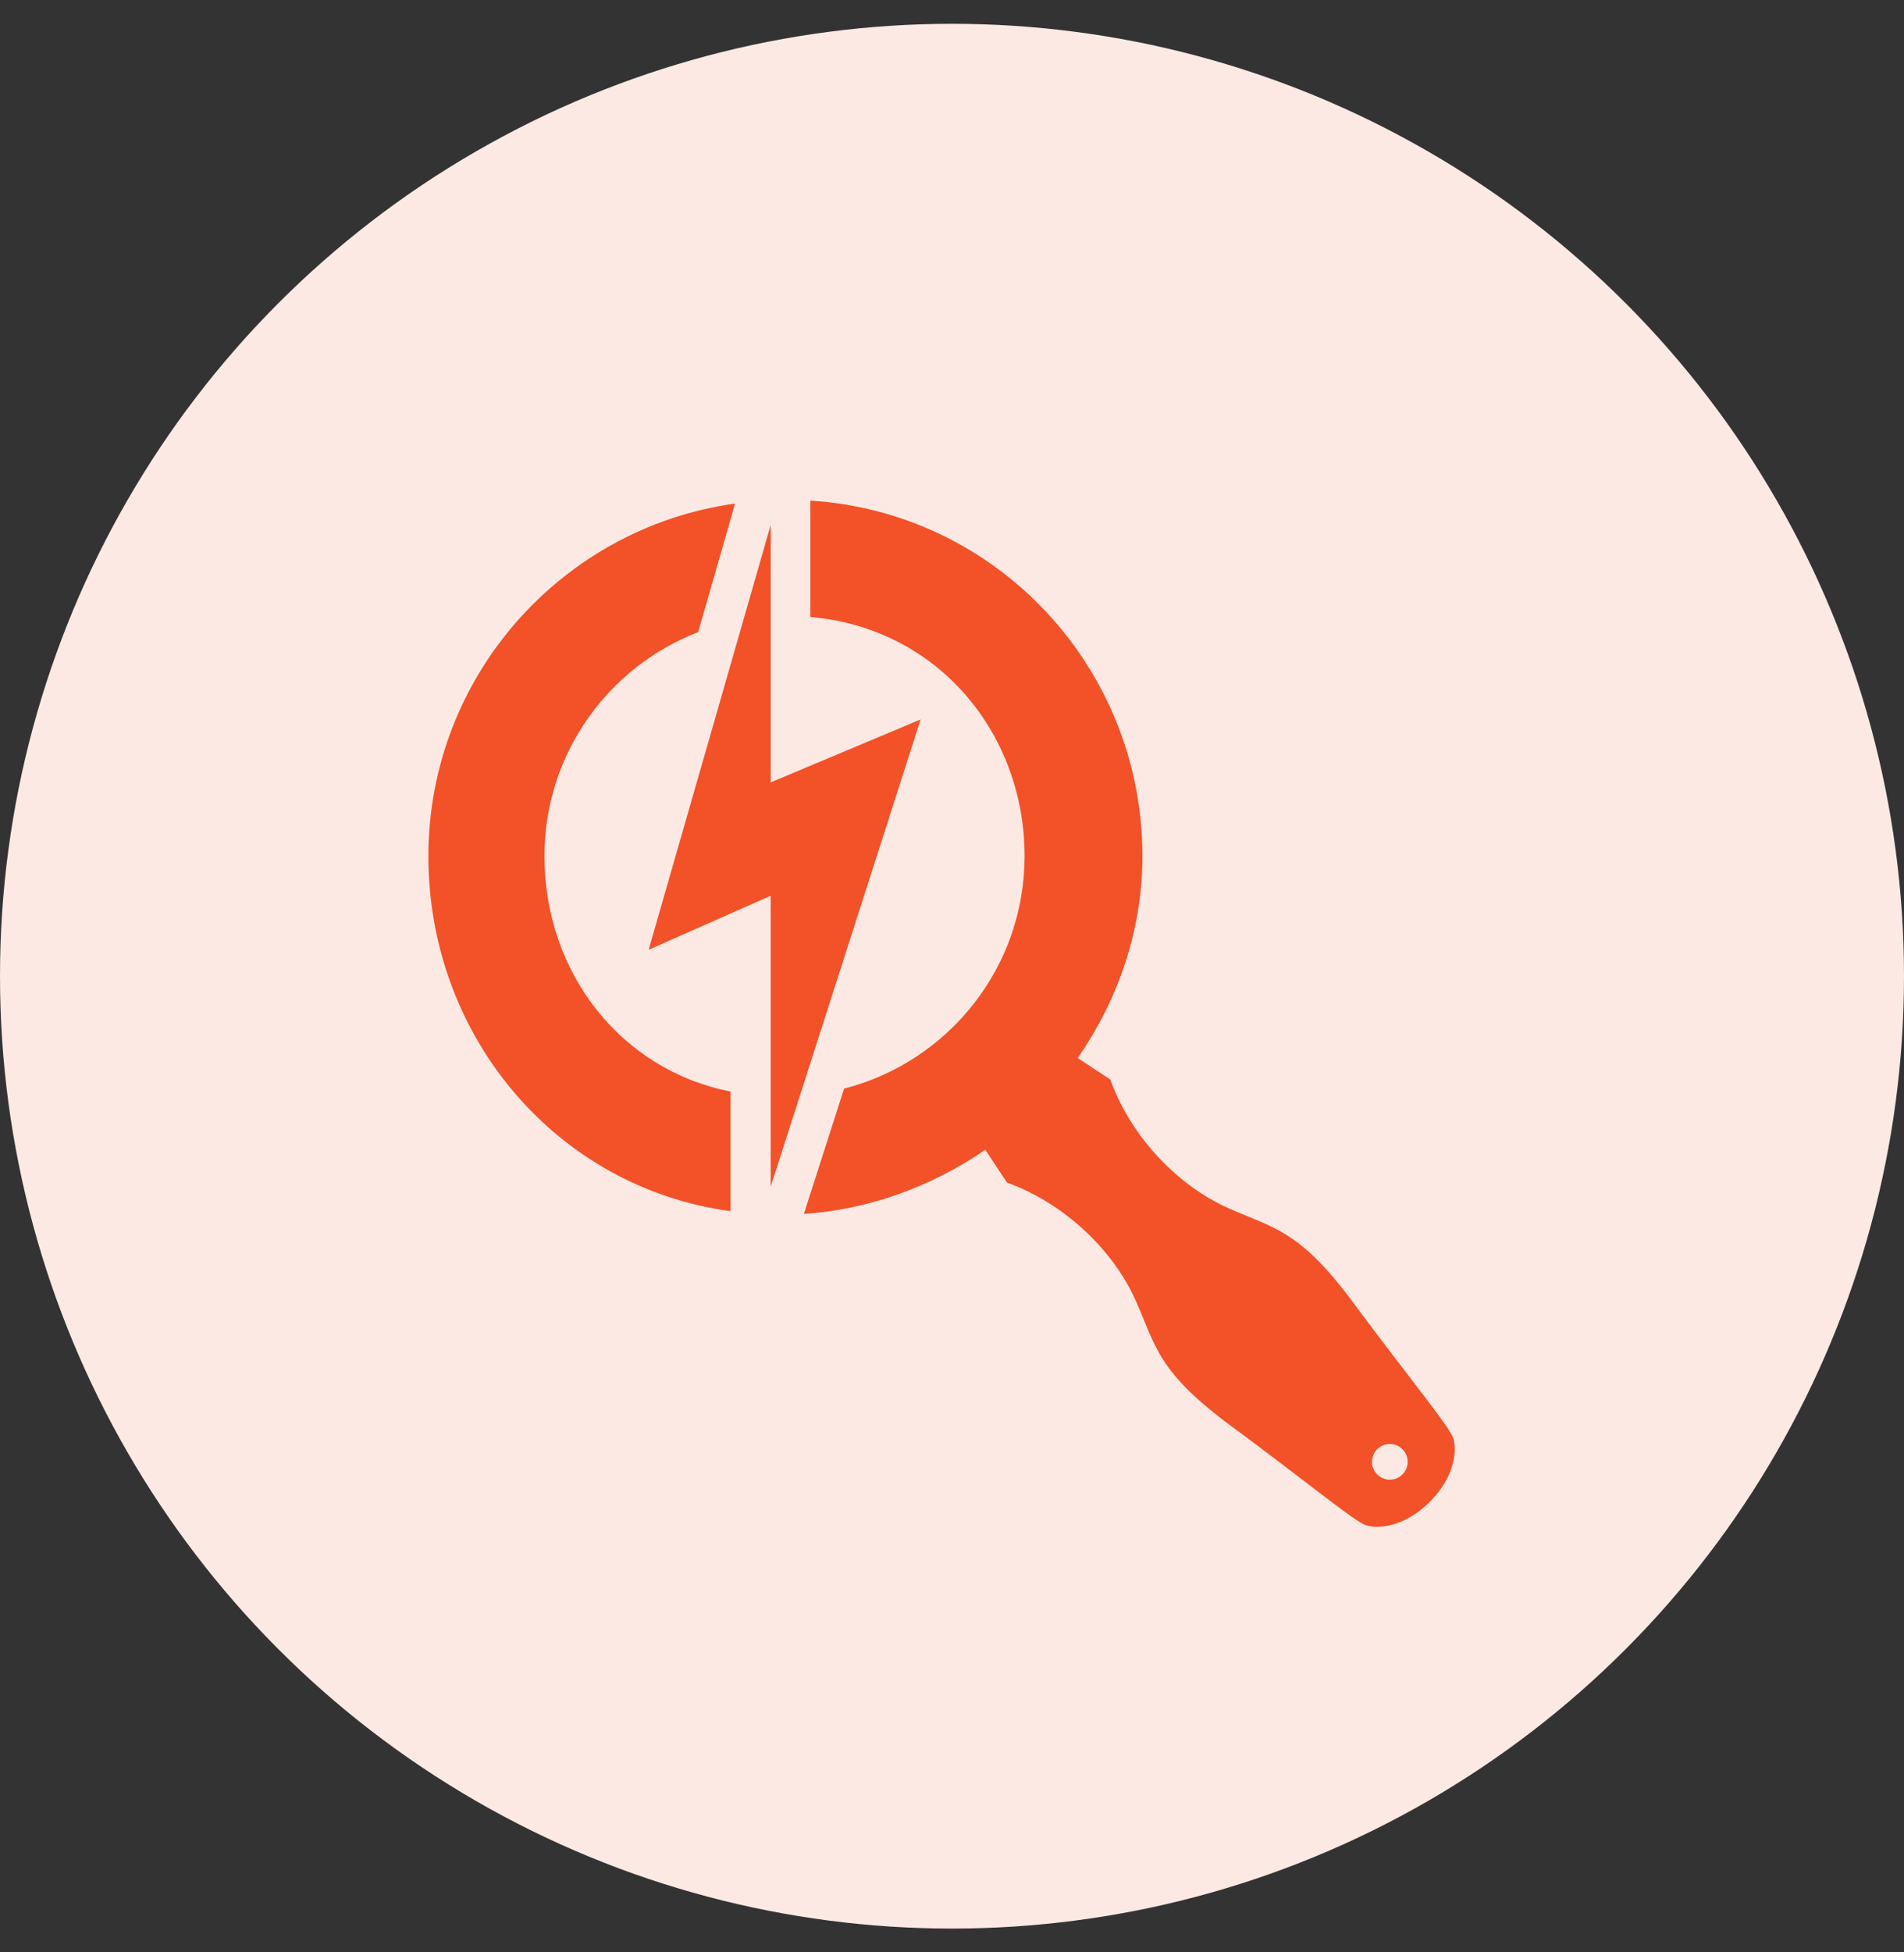
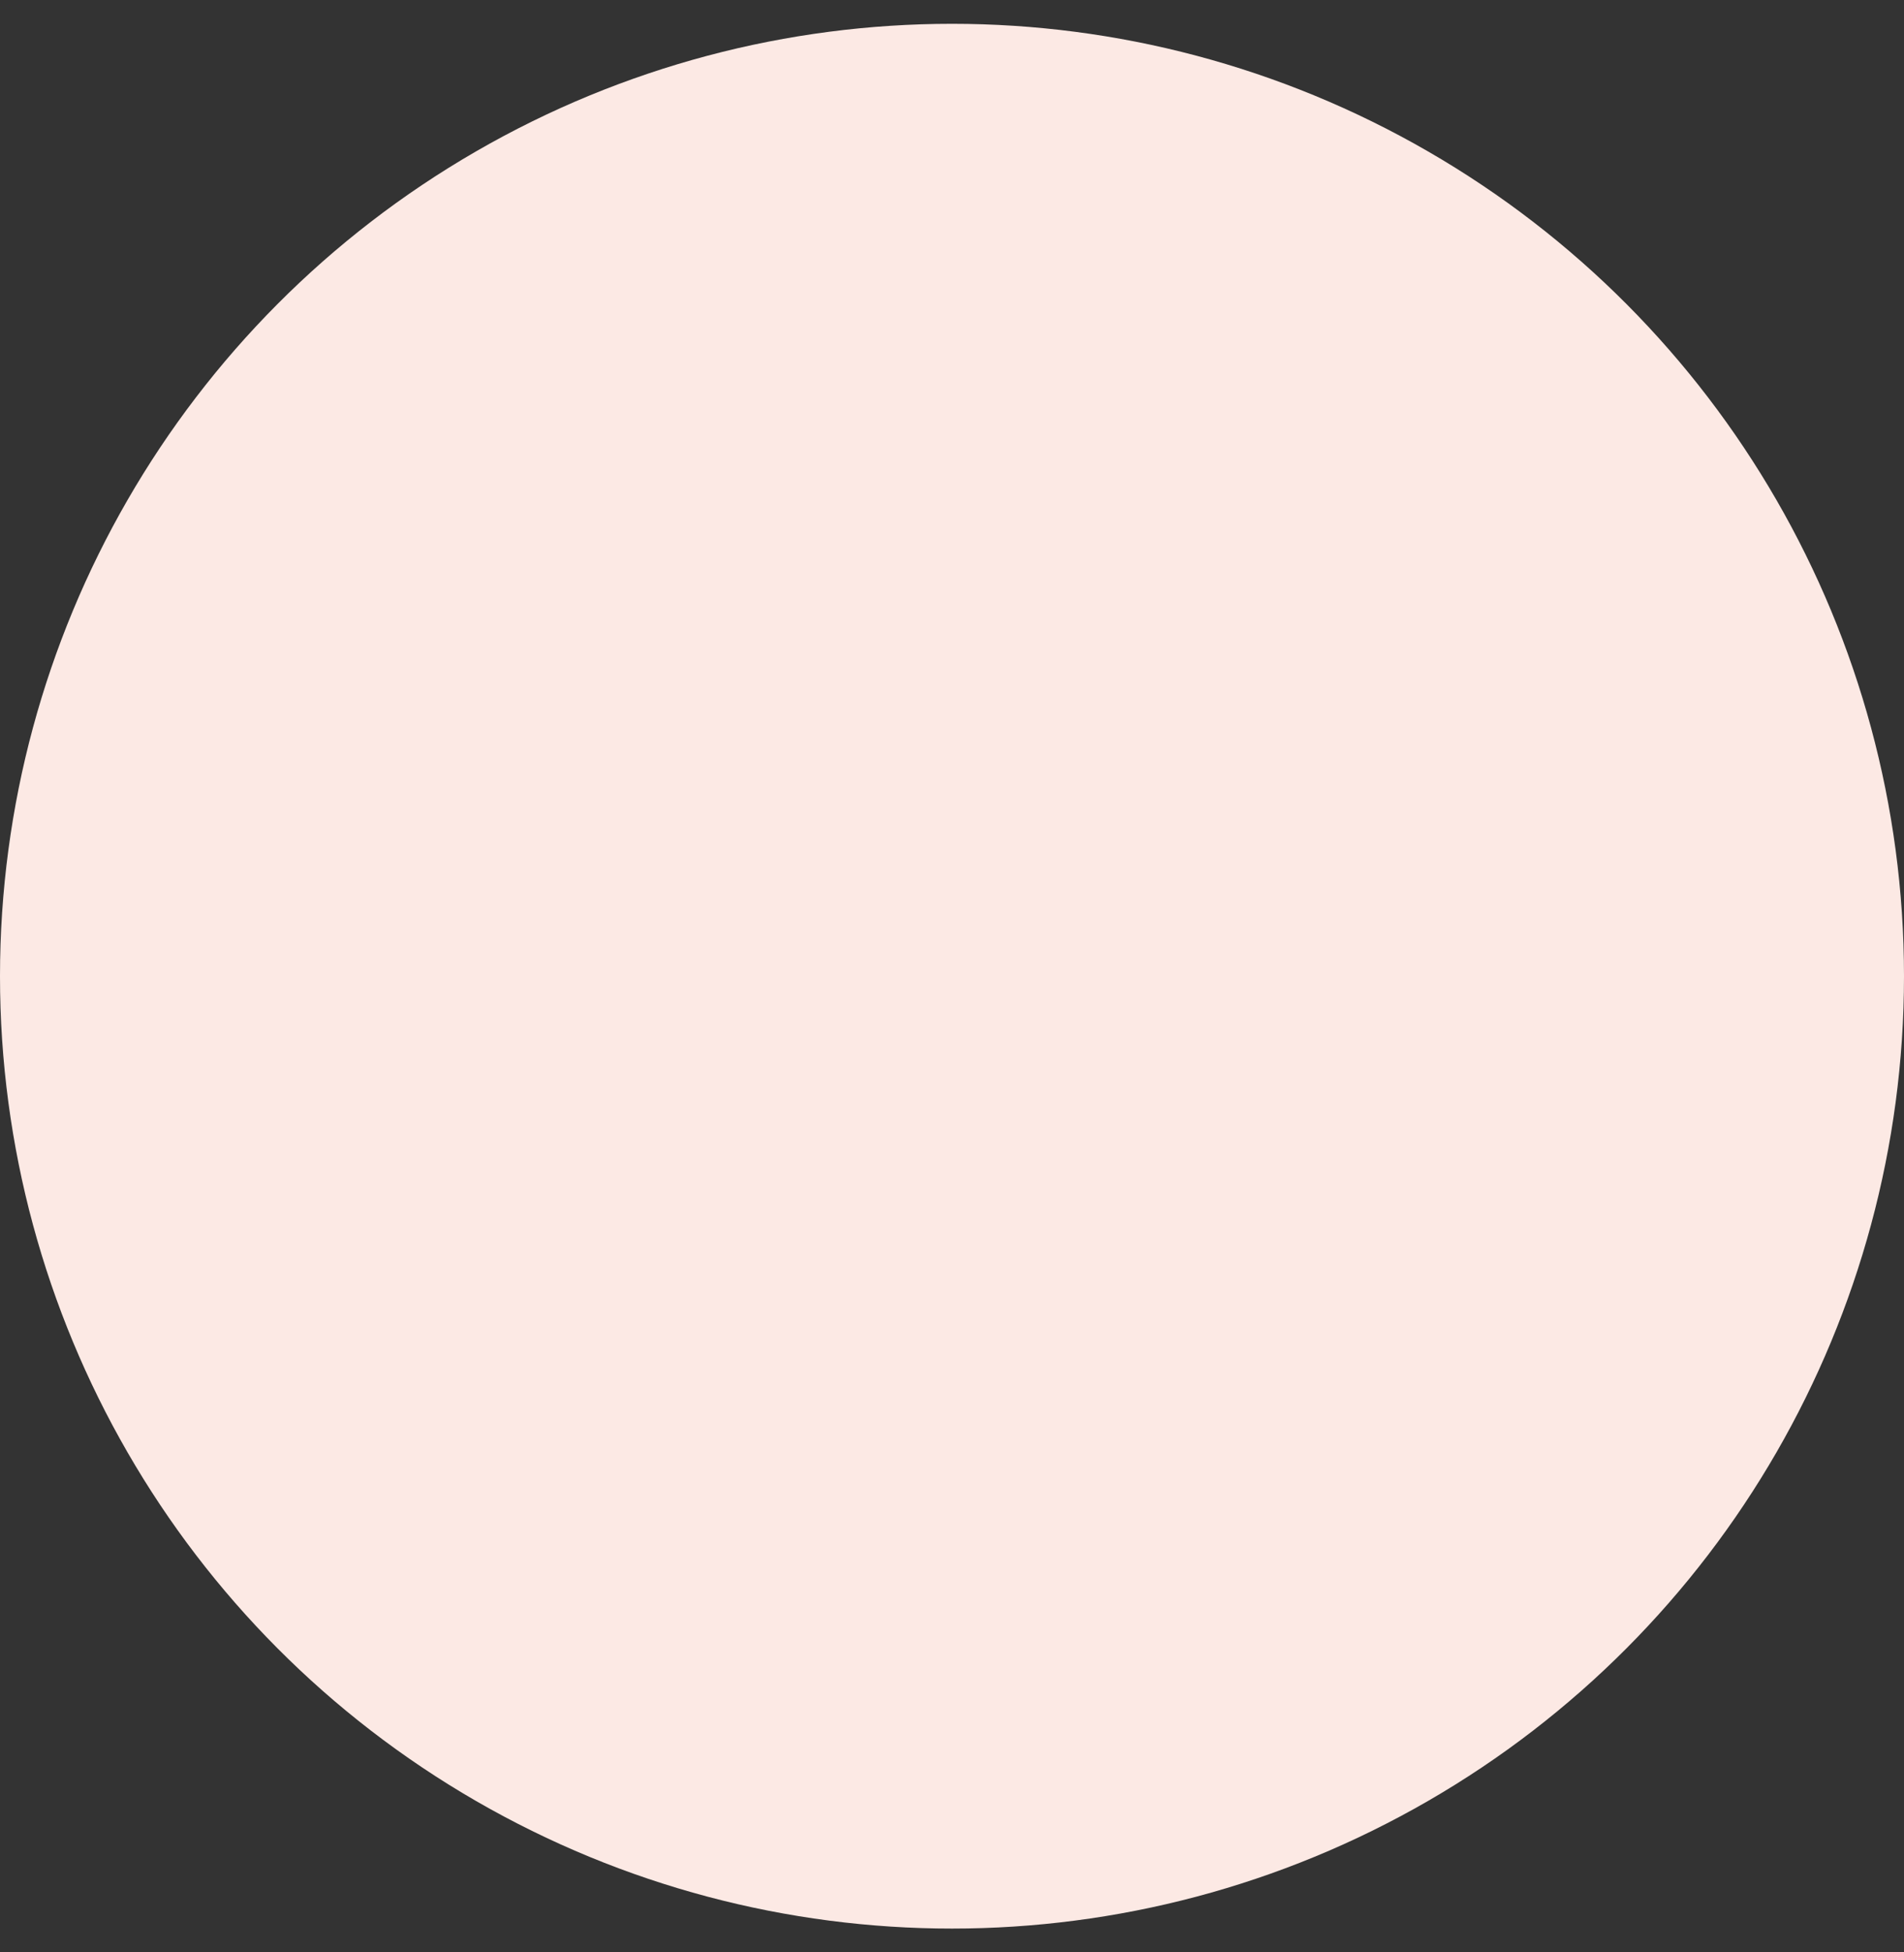
<svg xmlns="http://www.w3.org/2000/svg" width="40" height="41" viewBox="0 0 40 41" fill="none">
  <rect x="0" y="0" width="40" height="41" fill="#333333" stroke="none" />
  <circle cx="20" cy="20.5" r="20" fill="#FCE9E4" />
  <g clip-path="url(#clip0_64_334)">
-     <path d="M19.341 15.108L16.191 16.43V11.025L13.627 19.945L16.191 18.811V24.919L19.341 15.108ZM15.441 10.575L15.38 10.795L14.667 13.275C12.778 14.002 11.438 15.835 11.438 17.977C11.438 20.428 13.045 22.472 15.347 22.922V25.434C11.695 24.942 9 21.769 9 17.981C9 14.208 11.803 11.081 15.441 10.575ZM30.038 31.538C29.512 32.063 28.955 32.114 28.697 32.03C28.444 31.945 27.427 31.097 25.866 29.948C24.305 28.795 24.291 28.275 23.85 27.291C23.409 26.311 22.425 25.294 21.155 24.834L20.7 24.145C19.542 24.938 18.216 25.406 16.889 25.491L16.988 25.181L17.733 22.861C19.913 22.303 21.525 20.33 21.525 17.977C21.525 15.422 19.725 13.191 17.025 12.956V10.514C20.925 10.753 24 14.006 24 17.981C24 19.556 23.475 21.014 22.641 22.219L23.325 22.669C23.784 23.939 24.802 24.919 25.781 25.36C26.761 25.8 27.291 25.814 28.444 27.375C29.597 28.931 30.445 29.948 30.53 30.202C30.614 30.455 30.562 31.013 30.038 31.538ZM29.573 30.698C29.573 30.492 29.405 30.323 29.198 30.323C28.992 30.323 28.823 30.492 28.823 30.698C28.823 30.905 28.992 31.073 29.198 31.073C29.405 31.073 29.573 30.905 29.573 30.698Z" fill="#F35127" />
-   </g>
+     </g>
  <defs>
    <clipPath id="clip0_64_334">
-       <rect width="21.562" height="24" fill="white" transform="translate(9 9)" />
-     </clipPath>
+       </clipPath>
  </defs>
</svg>